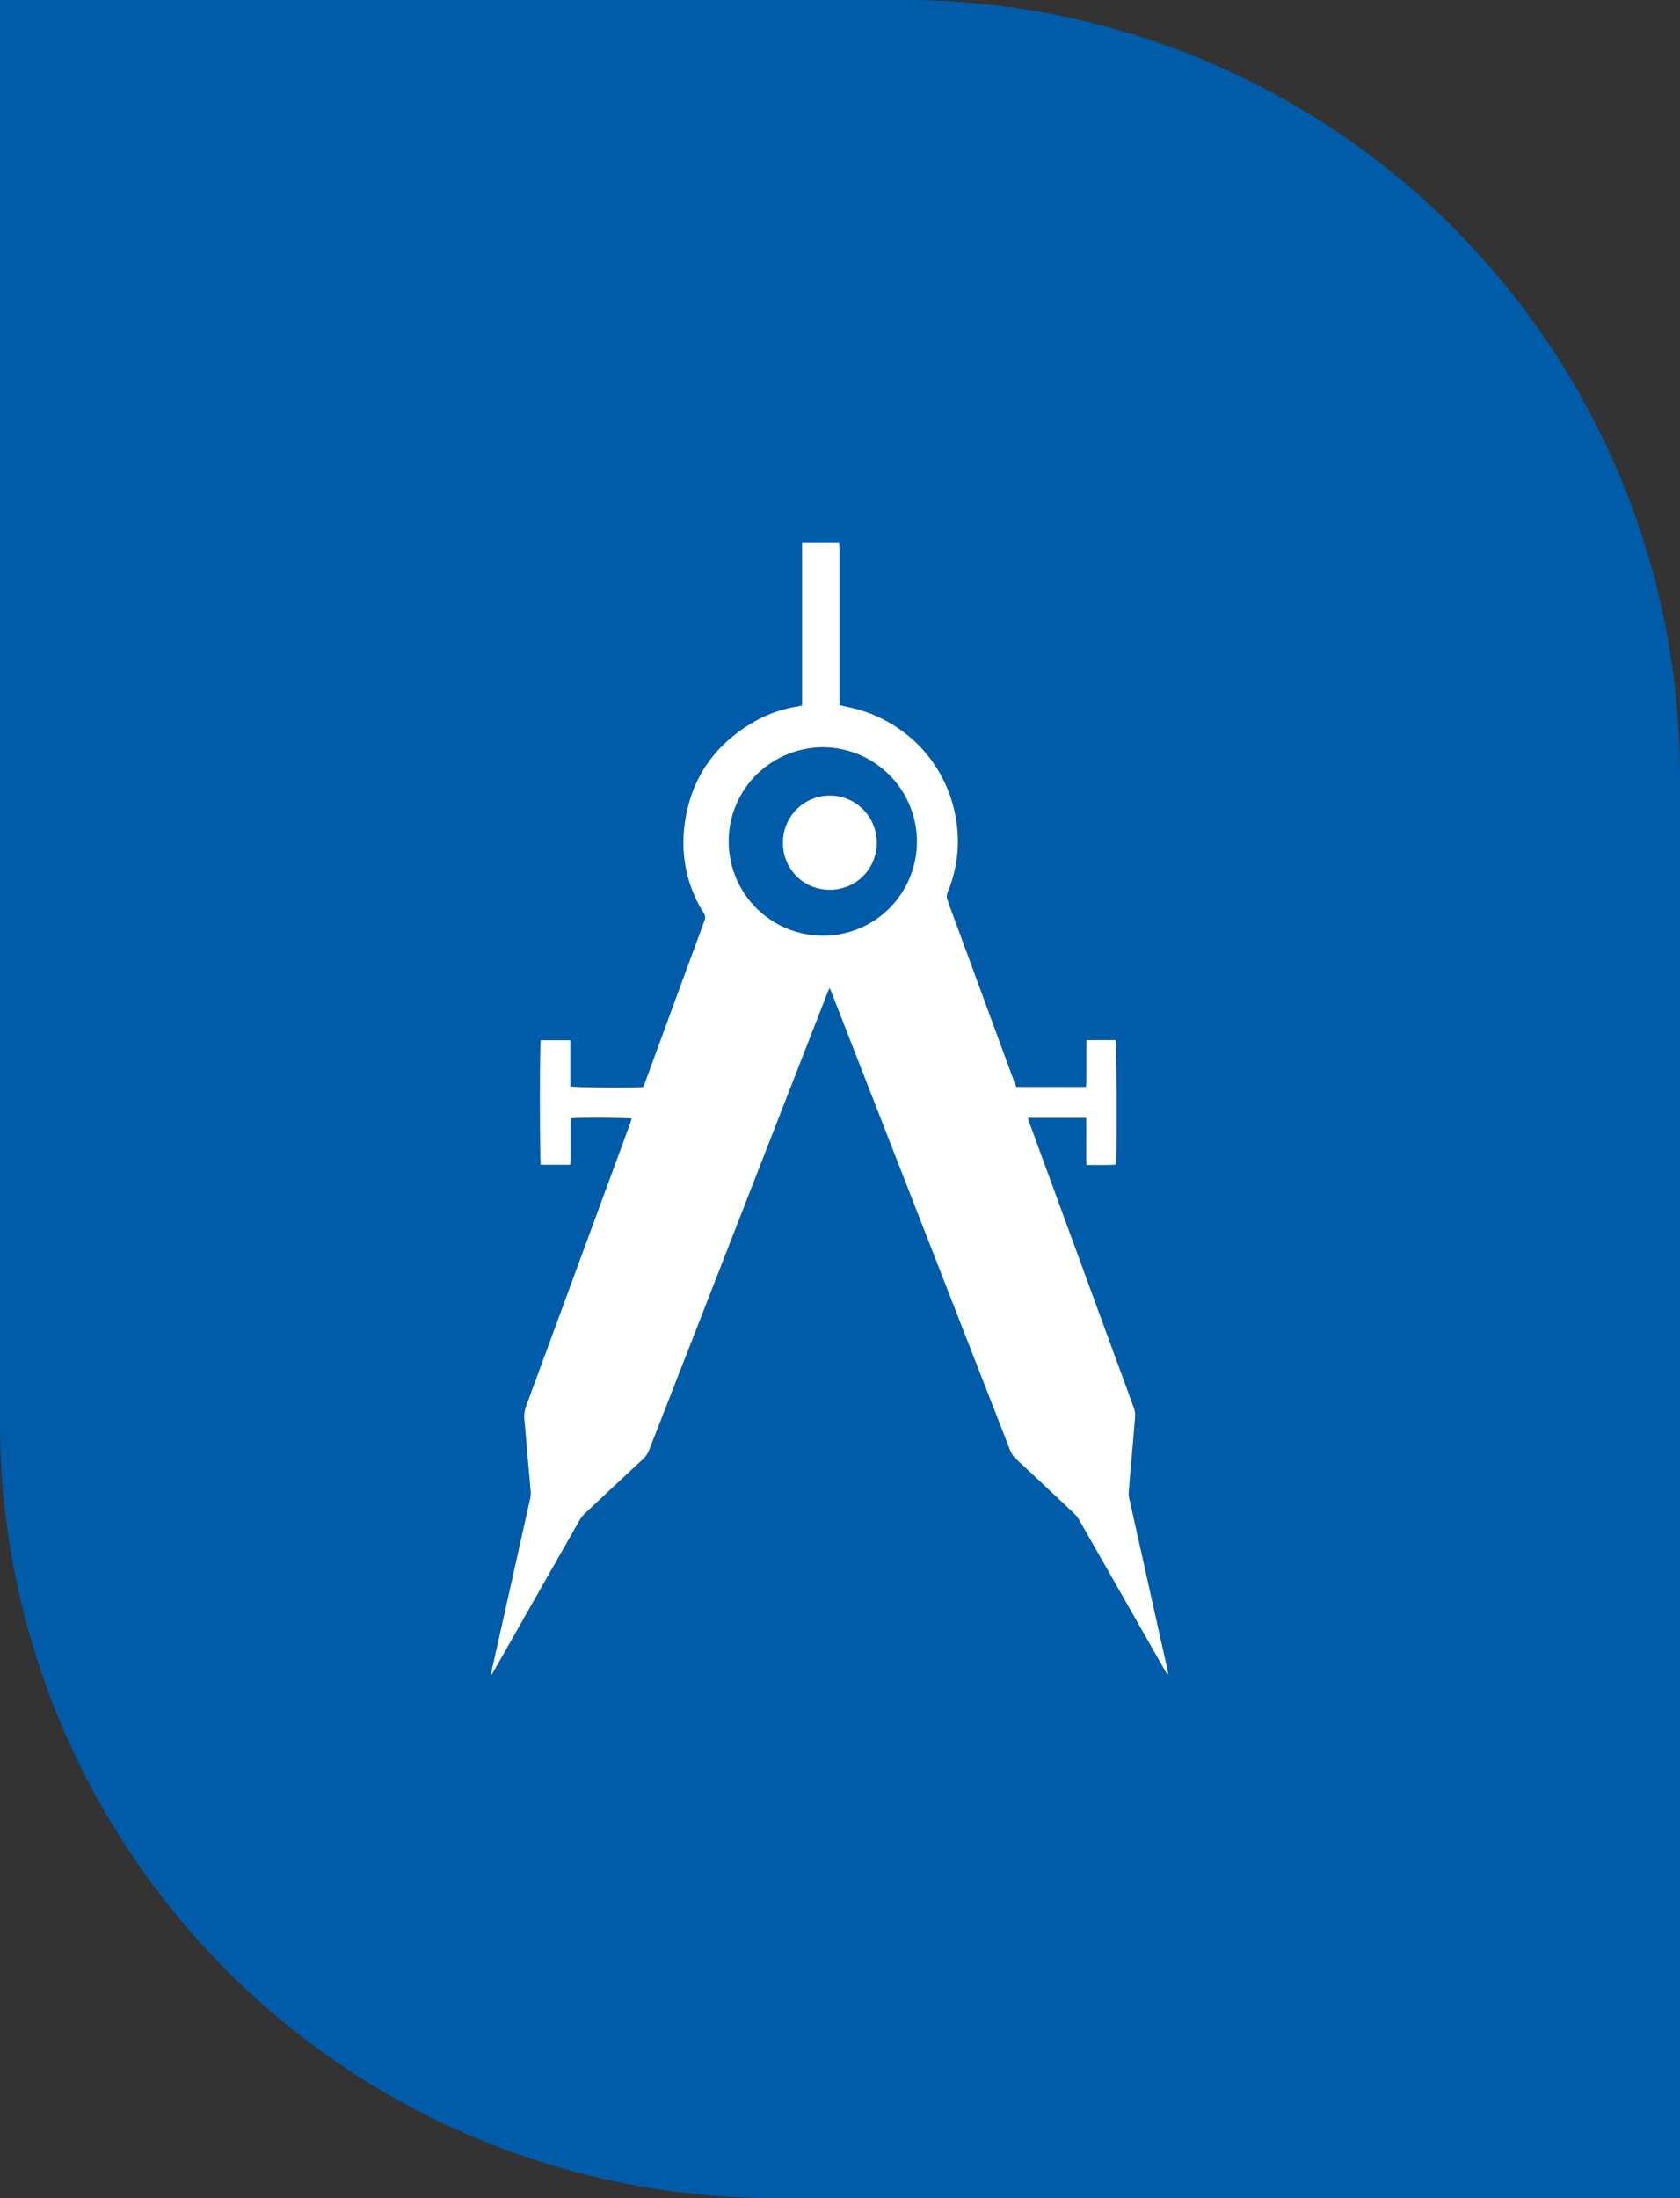
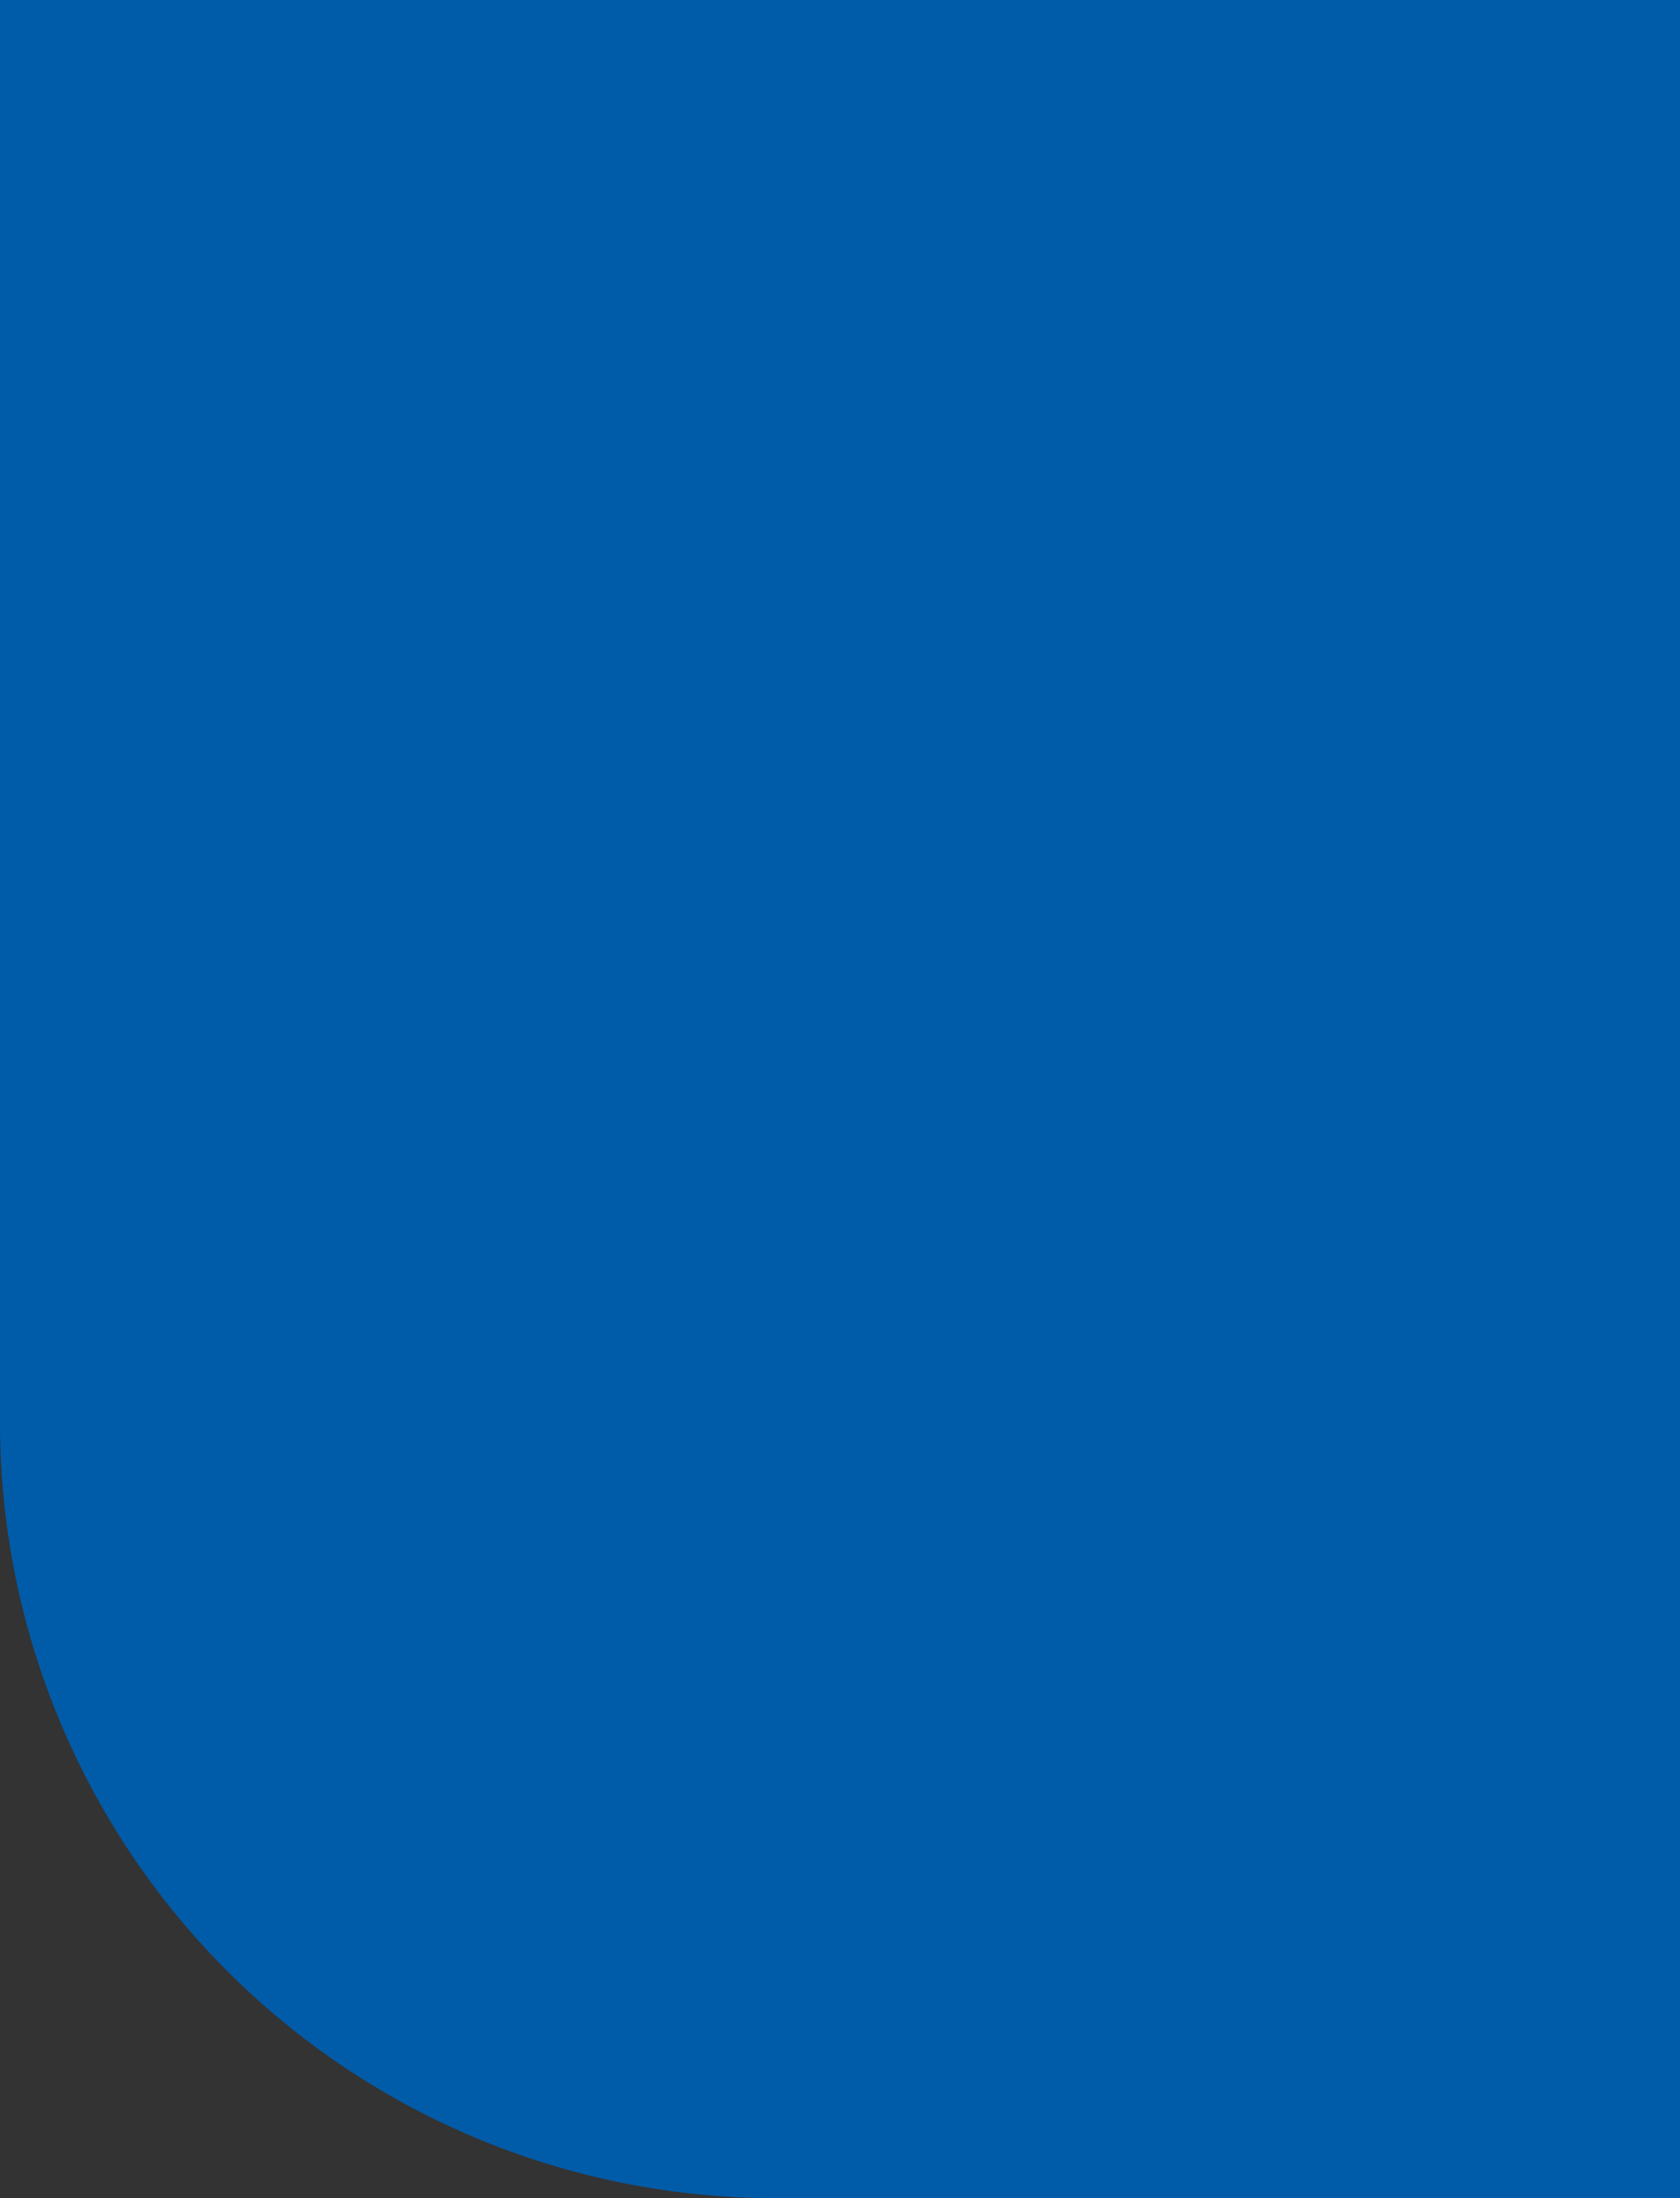
<svg xmlns="http://www.w3.org/2000/svg" width="65" height="85" viewBox="0 0 65 85">
  <rect x="0" y="0" width="65" height="85" fill="#333333" stroke="none" />
  <g id="Group_5" data-name="Group 5" transform="translate(-2405 367)">
    <g id="Group_69742" data-name="Group 69742" transform="translate(1802 -4736)">
-       <path id="Rectangle_7587" data-name="Rectangle 7587" d="M0,0H35A30,30,0,0,1,65,30V85H30A30,30,0,0,1,0,55Z" transform="translate(603 4369)" fill="#005ca9" />
+       <path id="Rectangle_7587" data-name="Rectangle 7587" d="M0,0A30,30,0,0,1,65,30V85H30A30,30,0,0,1,0,55Z" transform="translate(603 4369)" fill="#005ca9" />
    </g>
-     <path id="Subtraction_43" data-name="Subtraction 43" d="M150.014,96.583h0l-.037-.015.023-.113c.016-.079.032-.161.05-.241l.371-1.656c.35-1.562.712-3.177,1.067-4.772a1.057,1.057,0,0,0,.018-.312c-.029-.375-.063-.755-.1-1.123v-.013q-.018-.2-.035-.4c-.01-.119-.02-.241-.03-.359v-.006c-.022-.27-.045-.549-.073-.823a1.217,1.217,0,0,1,.071-.564c1.208-3.271,2.432-6.6,3.616-9.817h0l.39-1.059c.019-.051.035-.1.052-.153h0l.023-.071c-.084-.022-.765-.034-1.363-.034-.4,0-.88.006-1,.023v.065c0,.048-.008.1-.008.146v1.356a1.083,1.083,0,0,1-.007.15v.08H151.9c-.022-.087-.032-1.308-.033-2.406s.01-2.321.032-2.411h1.144v1.786c.1.028.994.046,1.769.046.518,0,.9-.007,1.046-.02l.017-.036h0c.014-.029.028-.058.04-.09l.563-1.534.007-.018h0c.574-1.563,1.167-3.179,1.753-4.768a.3.3,0,0,0-.039-.292,5.091,5.091,0,0,1-.752-3.244,5.879,5.879,0,0,1,.288-1.322,4.984,4.984,0,0,1,.567-1.141,5.067,5.067,0,0,1,.841-.959,6.125,6.125,0,0,1,1.109-.777,4.864,4.864,0,0,1,1.558-.532,1.242,1.242,0,0,0,.125-.03l.074-.019V52.831h1.434a.406.406,0,0,0,.006.085c0,.06.01.123.01.184v5.736a1.483,1.483,0,0,0,.007.175V59.1l.173.038h0c.118.026.23.05.343.078a5.351,5.351,0,0,1,2.648,1.548,5.271,5.271,0,0,1,1.336,2.752,5.1,5.1,0,0,1-.322,2.813.428.428,0,0,0,0,.337c.684,1.856,1.378,3.744,2.049,5.569l.54,1.469c.013.036.028.072.044.11l.021.049H173a.363.363,0,0,1,0-.074c0-.052.007-.1.008-.15v-.692h0V72.28a1.124,1.124,0,0,1,.007-.152v-.079h1.122c.024.072.038,1.269.042,2.351,0,1.119,0,2.316-.027,2.467-.146.009-.3.013-.5.013h-.64c-.009-.221-.008-.437-.007-.646V75.057h-2.263l.023.071c.015.047.029.092.046.136l3.4,9.276.187.508h0c.15.4.3.825.452,1.239a.763.763,0,0,1,.045.308c-.036.468-.078.943-.118,1.4-.016.185-.033.376-.049.564l-.007.085h0c-.025.294-.051.6-.073.9a.769.769,0,0,0,.018.221c.334,1.5.675,3.019,1,4.489l.479,2.139c.009.039.014.079.02.118h0a.347.347,0,0,0,.008.055l-.031.011-.033-.053c-.024-.037-.048-.076-.07-.115l-.71-1.247-.012-.02c-.844-1.483-1.718-3.016-2.578-4.523a1.212,1.212,0,0,0-.217-.275c-.749-.709-1.5-1.417-2.239-2.1a.874.874,0,0,1-.224-.334c-2.194-5.625-4.426-11.342-6.584-16.87l-.318-.813c-.015-.037-.03-.075-.049-.118l-.032-.075-.03.063h0c-.018.037-.033.068-.046.1-2.327,5.964-4.6,11.8-6.9,17.685a.985.985,0,0,1-.254.38c-.676.626-1.406,1.308-2.23,2.085a1.2,1.2,0,0,0-.217.275c-.87,1.524-1.75,3.07-2.6,4.565l-.034.06-.654,1.15c-.024.043-.05.086-.075.127h0l-.034.058Zm12.8-35.858H162.8a3.692,3.692,0,0,0-2.544,1.05,3.642,3.642,0,0,0,2.561,6.236h0a3.6,3.6,0,0,0,2.58-1.067,3.65,3.65,0,0,0-2.585-6.218Zm.273,5.511h0a1.856,1.856,0,0,1-.738-.148,1.76,1.76,0,0,1-.566-.39,1.843,1.843,0,0,1-.388-.6,1.741,1.741,0,0,1-.126-.681,1.815,1.815,0,0,1,1.816-1.822h0a1.8,1.8,0,0,1,1.284.535,1.83,1.83,0,0,1,0,2.579,1.751,1.751,0,0,1-.559.38,1.838,1.838,0,0,1-.72.147Z" transform="translate(2274.023 -398.831)" fill="#fff" />
  </g>
</svg>